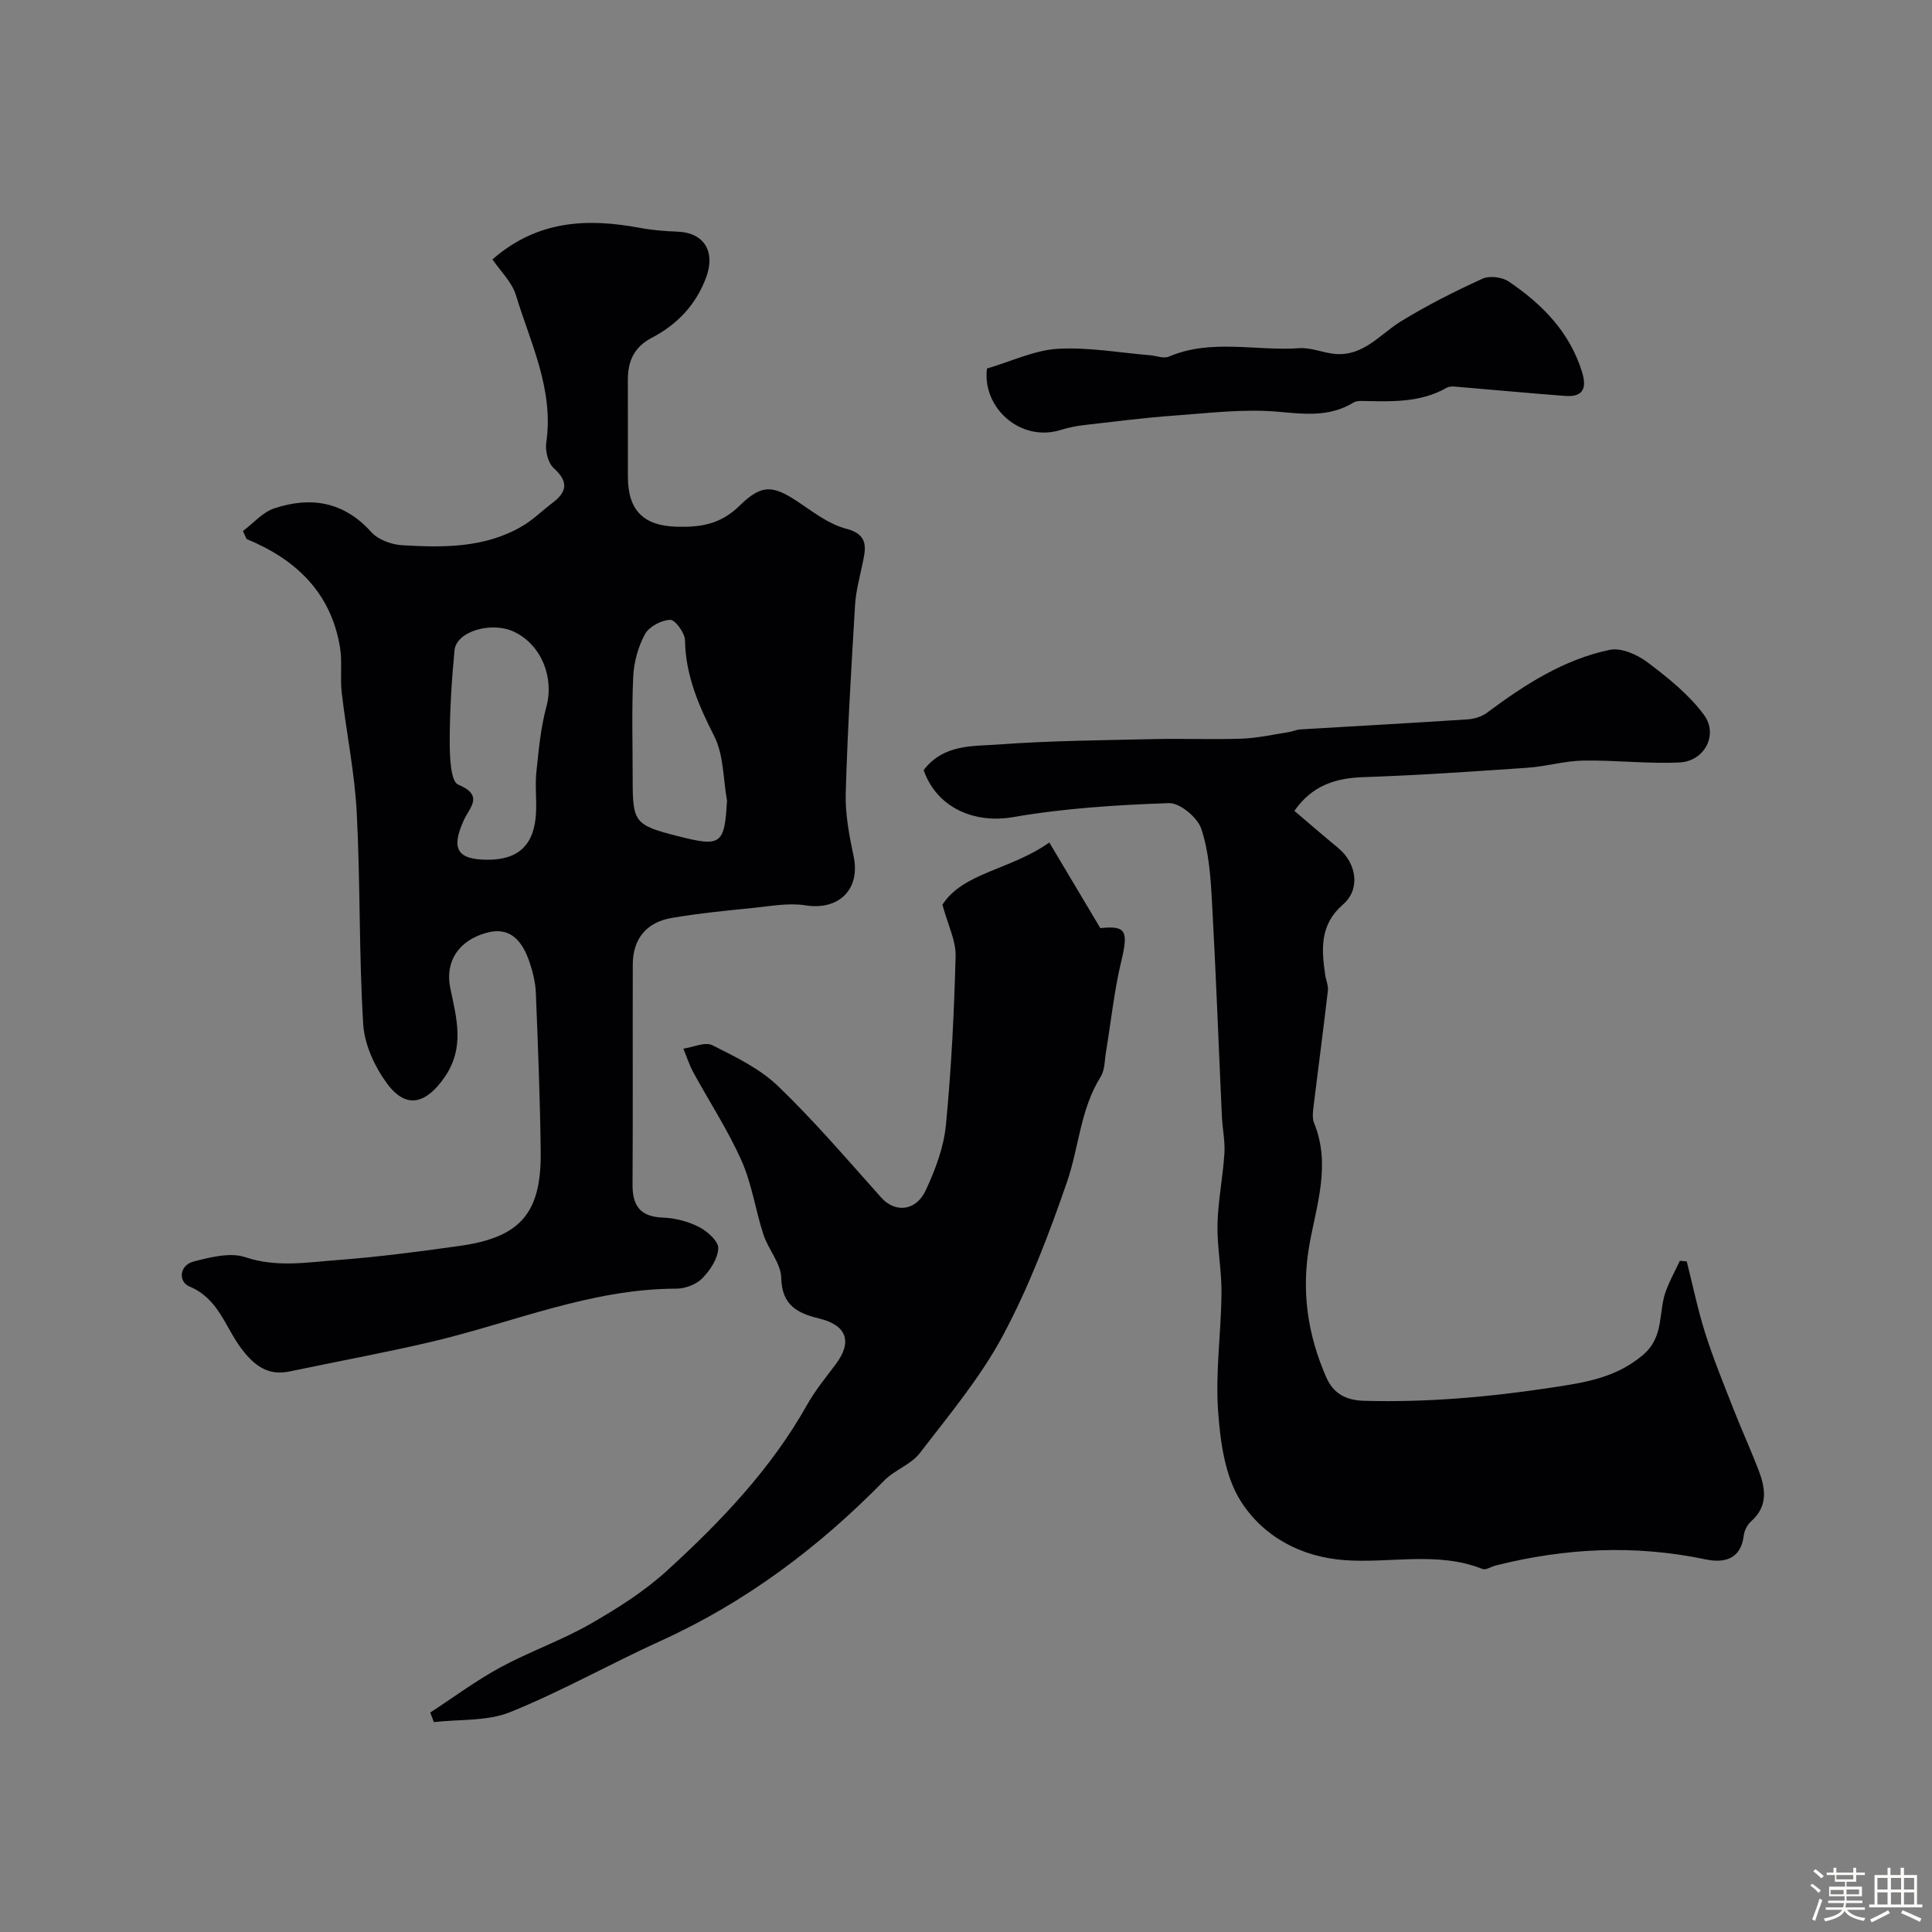
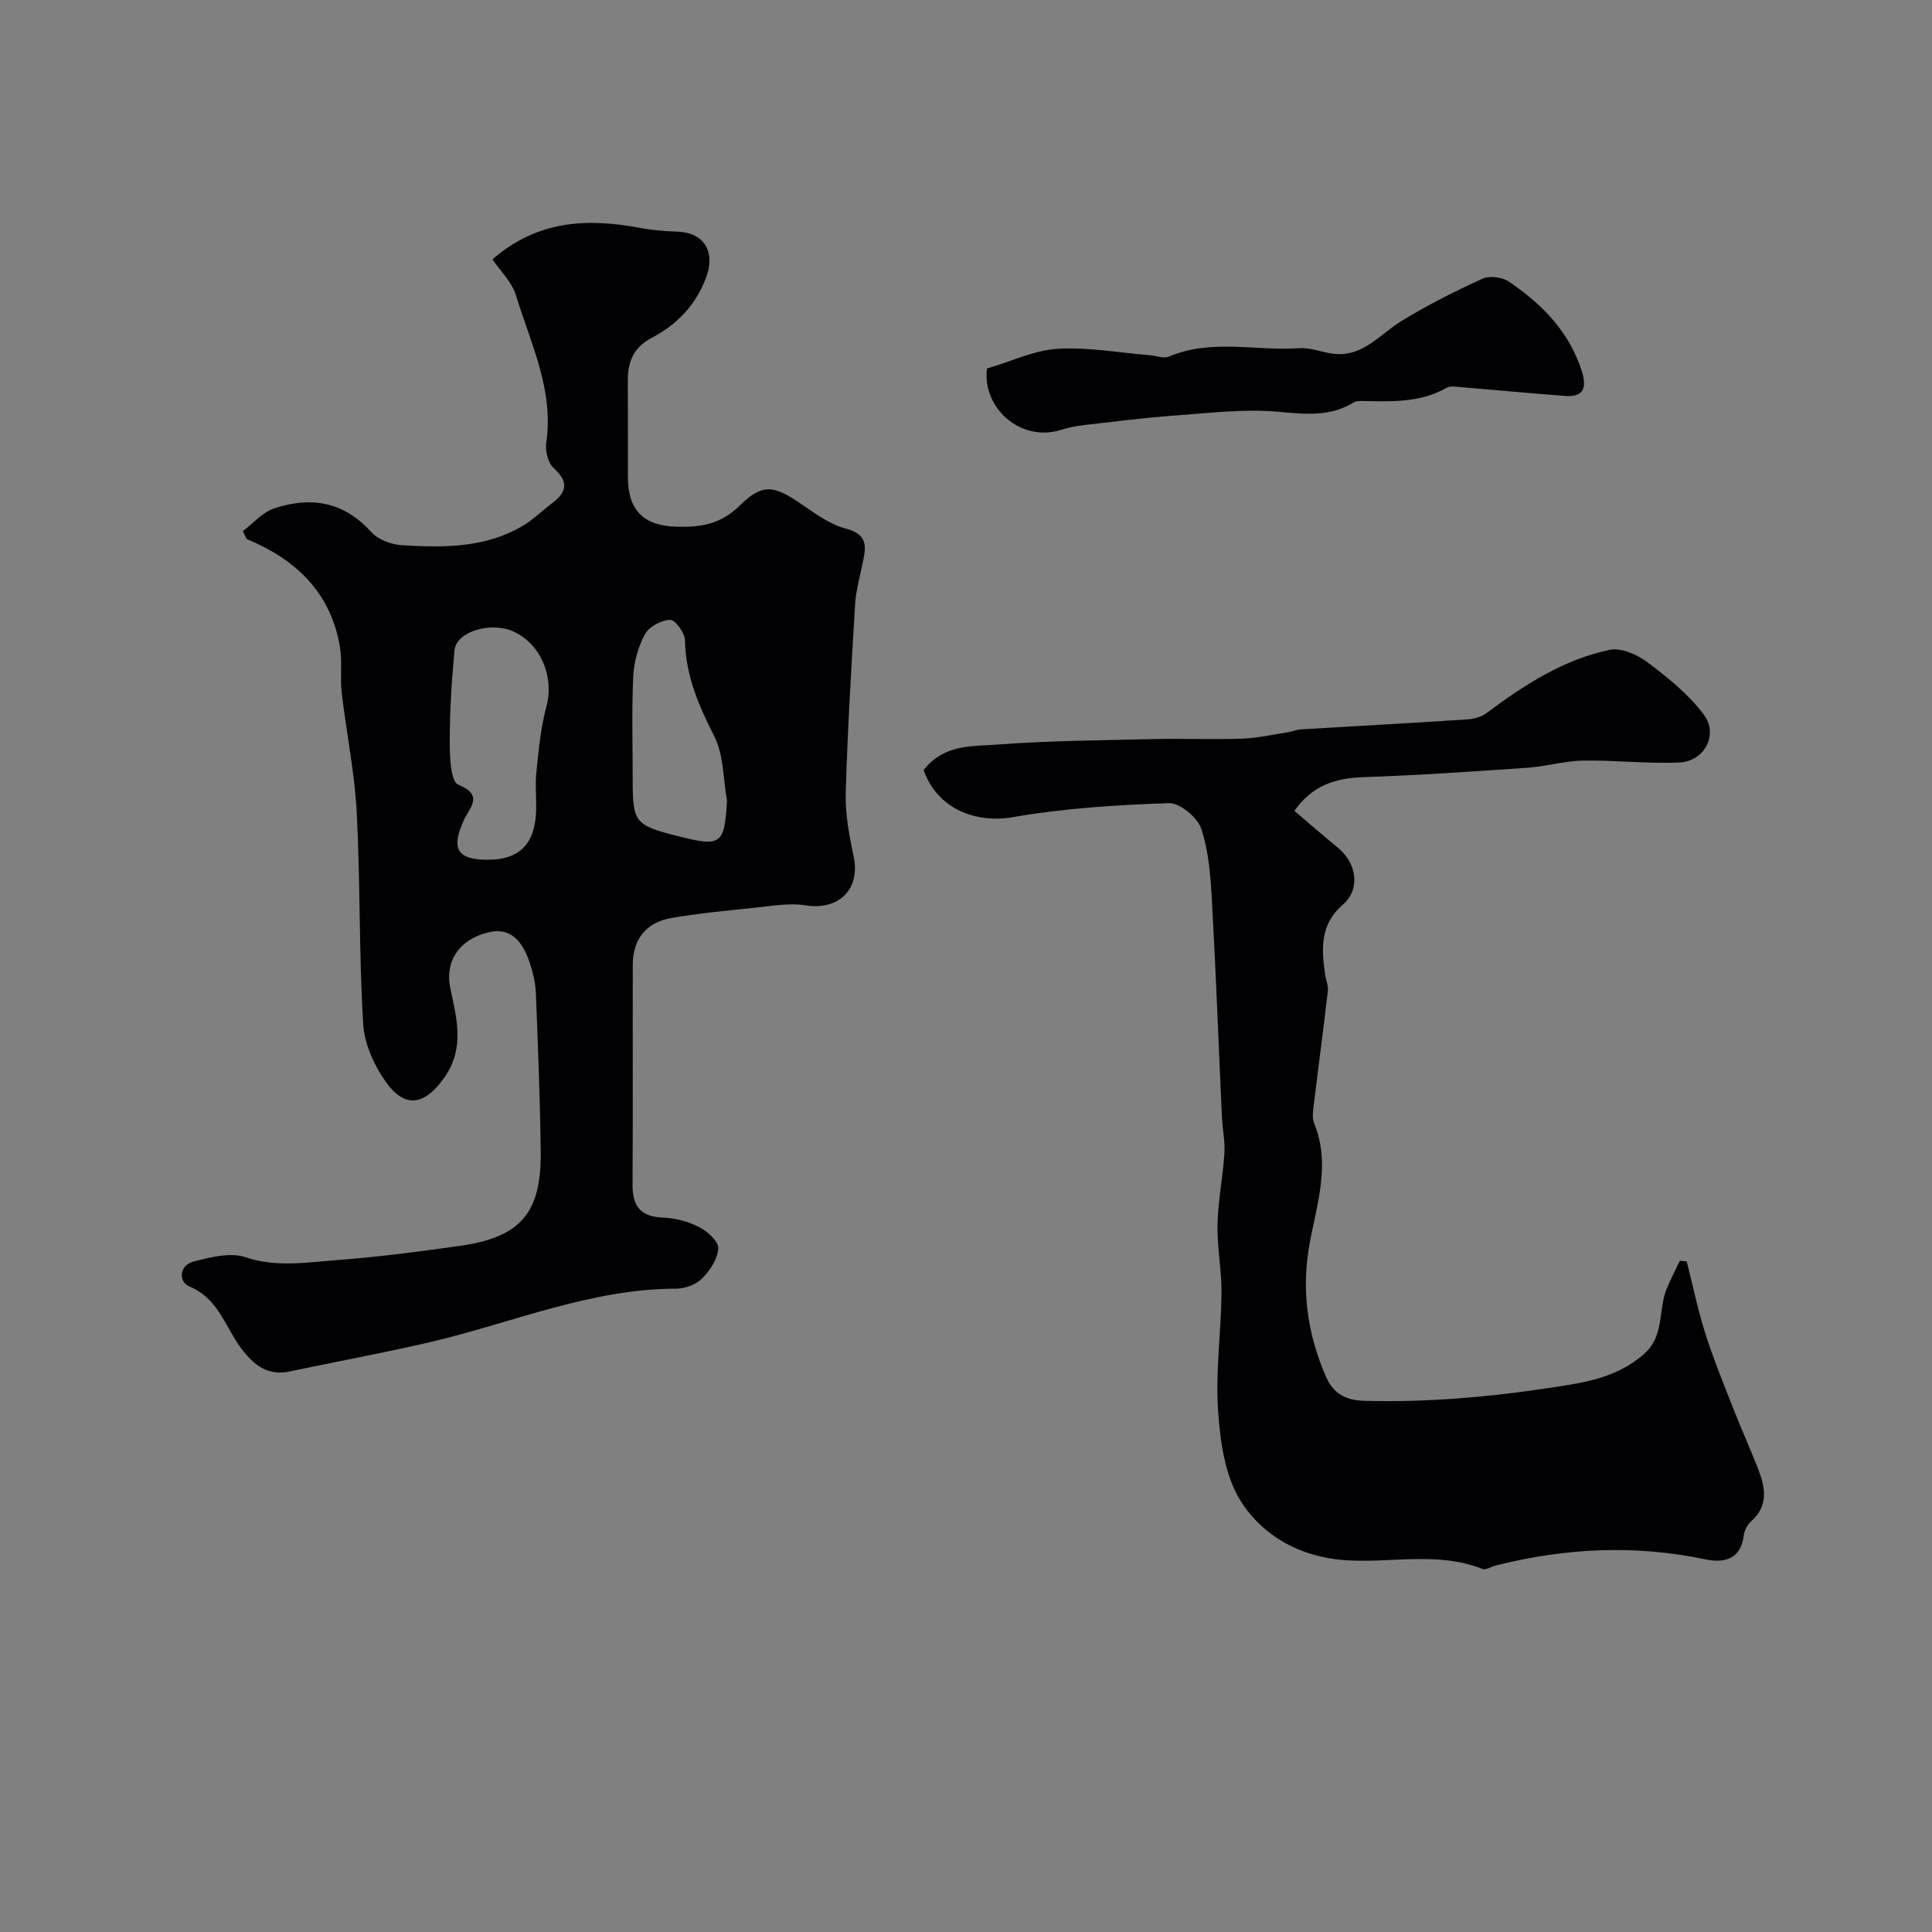
<svg xmlns="http://www.w3.org/2000/svg" enable-background="new 0 0 400 400" viewBox="0 0 400 400">
  <rect x="0" y="0" width="400" height="400" fill="#808080" stroke="none" />
-   <path d="m374.8 390.4.4-.4c.7.5 1.3 1 1.8 1.4l-.5.5c-.5-.6-1.1-1.1-1.7-1.5zm1 7.3-.6-.3c.5-1.4 1.1-2.8 1.5-4.3.2.1.4.2.6.3-.5 1.3-1 2.8-1.5 4.3zm-.4-10.3.5-.4c.4.3 1 .8 1.7 1.4l-.5.5c-.5-.5-1.1-1-1.7-1.5zm2.5.3h1.7v-1h.6v1h3.5v-1h.6v1h1.8v.5h-1.8v1.4h-2v1h3.2v2h-3.2v.9h3.3v.5h-3.4c0 .3-.1.6-.1.9h4v.5h-3.7c.7.9 1.9 1.5 3.8 1.7-.1.2-.2.4-.3.6-2.1-.4-3.5-1.1-4-2.1-.4 1-1.8 1.7-4 2.2-.1-.2-.2-.4-.3-.6 2.1-.4 3.4-1 3.8-1.8h-3.4v-.5h3.6c.1-.3.1-.6.2-.9h-3.3v-.5h3.4c0-.3 0-.6 0-.9h-3.2v-2h3.3v-1h-2.1v-1.4h-1.7v-.5zm1.1 3.5v1h2.7c0-.3 0-.4 0-.4 0-.1 0-.2 0-.2 0-.1 0-.2 0-.3h-2.7zm1.2-3v.9h3.5v-.9zm4.7 3h-2.6v.6.4h2.6z" fill="#fcfbfa" />
-   <path d="m393.6 386.7h.6v1.5h2.7v6.1h1.1v.6h-11v-.6h1.1v-6.1h2.7v-1.5h.6v1.5h2.1v-1.5zm-2.7 8.8.4.6c-1.2.6-2.5 1.3-3.8 1.9-.1-.2-.2-.4-.3-.6 1.2-.6 2.5-1.2 3.7-1.9zm-2.2-6.7v2.4h2.1v-2.4zm0 3v2.5h2.1v-2.5zm2.8-3v2.4h2.1v-2.4zm0 3v2.5h2.1v-2.5zm6 6.1c-1.4-.7-2.7-1.3-3.9-1.8l.3-.6c1.5.6 2.7 1.2 3.9 1.7zm-1.2-9.1h-2.1v2.4h2.1zm-2.1 3v2.5h2.1v-2.5z" fill="#fcfbfa" />
  <g fill="#010103">
    <path d="m50.29 109.95c2.14-1.6 4.06-3.88 6.47-4.69 7.57-2.52 14.42-1.43 20.12 4.91 1.41 1.57 4.15 2.58 6.35 2.71 8.56.51 17.18.6 24.93-3.97 2.24-1.32 4.13-3.21 6.22-4.79 3.09-2.33 3.32-4.42.25-7.21-1.18-1.08-1.78-3.61-1.53-5.32 1.59-10.95-3.26-20.54-6.28-30.47-.83-2.73-3.22-4.99-4.86-7.42 9.32-8.13 19.63-8.55 30.49-6.53 2.57.48 5.21.7 7.82.79 5.53.2 7.9 4.16 5.93 9.47-2.13 5.73-6.02 9.77-11.26 12.51-3.7 1.93-4.96 4.88-4.95 8.75.02 6.67 0 13.33.01 20 0 6.99 3.25 10.17 10.07 10.36 4.94.14 9.1-.47 13.04-4.34 4.88-4.79 7.19-4.21 13.07-.16 2.81 1.93 5.77 4.07 8.97 4.9 4.92 1.27 4.06 4.24 3.36 7.57-.56 2.69-1.3 5.39-1.47 8.11-.78 13.02-1.57 26.05-1.94 39.09-.12 4.35.73 8.8 1.64 13.1 1.43 6.81-3.06 11.22-9.99 10.12-3.46-.55-7.15.16-10.71.52-5.69.58-11.39 1.13-17.02 2.1-5.25.9-7.99 4.4-8.01 9.61-.04 15.19.04 30.38-.05 45.57-.03 4.42 1.61 6.68 6.29 6.85 2.53.09 5.23.8 7.48 1.95 1.72.88 4.04 2.95 3.98 4.4-.09 2.15-1.69 4.58-3.32 6.23-1.25 1.27-3.52 2.13-5.34 2.13-17.79.02-34.01 7.09-50.92 11.05-9.66 2.26-19.44 4.04-29.15 6.09-4.58.97-7.4-1.29-10-4.72-3.35-4.43-4.71-10.36-10.77-12.87-2.3-.95-2.16-4.41.95-5.19 3.45-.87 7.52-1.92 10.64-.87 6.43 2.16 12.67 1.07 18.94.6 8.48-.63 16.94-1.75 25.37-2.93 12.68-1.77 17-6.79 16.84-19.63-.14-10.93-.57-21.87-1.01-32.8-.08-2.09-.61-4.21-1.27-6.21-1.81-5.46-4.71-7.38-8.99-6.18-5.83 1.62-8.58 6.03-7.45 11.46 1.29 6.18 3.05 12.27-1.14 18.36-3.86 5.61-7.97 6.74-11.92 1.42-2.58-3.48-4.71-8.1-4.97-12.34-.9-14.56-.58-29.2-1.34-43.78-.43-8.31-2.15-16.55-3.11-24.85-.36-3.13.15-6.39-.37-9.48-1.89-11.24-9.09-18.11-19.32-22.33-.24-.55-.51-1.1-.77-1.65zm50.72 68.05c6.4 0 9.67-3.15 9.97-9.78.13-2.82-.22-5.67.08-8.46.47-4.52.89-9.11 2.07-13.47 1.62-5.96-.99-12.74-6.64-15.46-4.7-2.26-12.02-.13-12.39 3.82-.59 6.21-.98 12.47-.99 18.71 0 3.16.15 8.42 1.75 9.08 5.37 2.23 2.41 4.68 1.22 7.27-2.79 6.03-1.46 8.29 4.93 8.29zm49.51-12.26c-.81-4.47-.67-9.43-2.64-13.31-3.24-6.38-5.94-12.6-6.06-19.88-.03-1.52-2.05-4.26-3.07-4.22-1.83.07-4.37 1.4-5.22 2.97-1.42 2.62-2.29 5.81-2.43 8.81-.33 7.14-.11 14.31-.11 21.46 0 8.7.47 9.27 9.29 11.53 9.03 2.3 9.72 1.79 10.24-7.36z" />
    <path d="m191.23 159.44c4.17-5.43 10.19-4.91 15.51-5.3 10.73-.8 21.52-.87 32.29-1.12 6.03-.14 12.07.13 18.09-.09 3.24-.12 6.45-.85 9.68-1.35.8-.12 1.58-.51 2.38-.56 11.55-.7 23.11-1.32 34.65-2.08 1.37-.09 2.92-.54 4-1.35 7.77-5.79 15.88-11.05 25.45-13.05 2.38-.5 5.74 1.01 7.87 2.62 4.22 3.19 8.54 6.64 11.64 10.85 3.04 4.12.08 9.61-5.07 9.85-6.62.31-13.28-.5-19.92-.39-3.83.06-7.64 1.21-11.48 1.48-11.36.78-22.72 1.57-34.09 1.95-5.8.2-10.58 1.75-14.24 6.98 3.01 2.56 5.99 5.15 9.04 7.66 3.89 3.21 4.67 8.58 1.02 11.73-4.81 4.15-4.46 9.19-3.69 14.53.16 1.12.69 2.26.56 3.34-.9 7.81-1.95 15.61-2.9 23.41-.16 1.31-.41 2.83.05 3.97 3.47 8.49.57 16.74-.93 24.97-1.77 9.66-.44 18.77 3.44 27.65 1.5 3.43 4.12 4.77 7.8 4.88 13.07.37 25.96-.78 38.9-2.74 6.96-1.06 13.27-2 18.9-6.77 4.51-3.82 3.08-9.07 4.82-13.49.8-2.05 1.86-3.99 2.8-5.99.47.04.95.08 1.42.13 1.26 4.96 2.29 10 3.83 14.87 1.67 5.26 3.77 10.39 5.78 15.53 1.65 4.21 3.52 8.33 5.16 12.54 1.48 3.82 2.24 7.6-1.42 10.86-.78.69-1.42 1.89-1.54 2.92-.59 5.05-4.15 5.76-7.93 4.97-14.61-3.07-29.05-2.36-43.43 1.27-.94.24-2.05 1-2.76.71-9.34-3.7-19.06-1.12-28.56-1.82-9.16-.68-16.88-4.98-21.48-12.24-3.28-5.19-4.24-12.34-4.68-18.72-.56-8.04.63-16.18.71-24.28.05-4.76-.93-9.54-.83-14.29.11-4.9 1.12-9.77 1.43-14.67.16-2.54-.41-5.12-.52-7.68-.69-14.86-1.23-29.73-2.06-44.59-.28-5.03-.64-10.24-2.21-14.95-.78-2.34-4.42-5.38-6.68-5.31-10.8.37-21.69 1.06-32.32 2.9-7.87 1.37-15.73-1.85-18.48-9.74z" />
-     <path d="m89.08 354.56c4.82-3.14 9.47-6.6 14.51-9.34 6.02-3.27 12.58-5.55 18.52-8.94 5.64-3.22 11.27-6.78 16.04-11.14 11.09-10.13 21.46-20.97 28.92-34.24 1.67-2.98 3.87-5.67 5.93-8.41 3.54-4.69 2.33-8.12-3.41-9.51-4.43-1.07-7.72-2.71-7.84-8.39-.06-3.01-2.67-5.88-3.68-8.96-1.66-5.07-2.4-10.51-4.55-15.34-2.81-6.32-6.66-12.18-9.98-18.28-.84-1.55-1.38-3.26-2.06-4.9 2.03-.29 4.5-1.46 6-.71 4.79 2.4 9.85 4.85 13.64 8.5 7.54 7.25 14.36 15.26 21.34 23.06 2.82 3.15 7.16 2.87 9.2-1.51 1.97-4.23 3.72-8.85 4.17-13.44 1.14-11.65 1.71-23.38 2.02-35.08.08-3.16-1.58-6.36-2.73-10.62 4.3-6.69 13.99-7.14 22.13-12.88 3.55 5.96 6.95 11.68 10.56 17.73 5.29-.56 5.85.54 4.35 6.79-1.48 6.16-2.13 12.52-3.17 18.79-.29 1.76-.23 3.79-1.12 5.21-4.2 6.7-4.48 14.57-6.95 21.73-3.75 10.87-7.88 21.74-13.29 31.85-4.66 8.7-11.16 16.46-17.22 24.35-1.82 2.36-5.2 3.46-7.34 5.65-13.51 13.8-28.66 25.2-46.33 33.22-10.45 4.75-20.5 10.44-31.13 14.73-4.76 1.92-10.49 1.45-15.78 2.06-.25-.66-.5-1.32-.75-1.98z" />
    <path d="m204.34 76.3c5.13-1.51 9.82-3.79 14.63-4.08 6.34-.38 12.76.81 19.15 1.33 1.3.11 2.8.74 3.86.29 8.82-3.76 18.03-1.12 27.02-1.75 2.4-.17 4.86.94 7.32 1.18 5.96.57 9.37-4.07 13.79-6.78 5.39-3.3 11.08-6.17 16.83-8.79 1.46-.67 4.08-.33 5.45.6 6.88 4.66 12.57 10.41 15.14 18.67 1.05 3.39.28 5.29-3.51 5-7.19-.54-14.38-1.23-21.57-1.82-.97-.08-2.16-.3-2.92.13-5.45 3.11-11.38 2.86-17.32 2.74-.65-.01-1.43-.02-1.94.3-4.95 3.04-10.07 2.43-15.62 1.93-7.17-.64-14.5.29-21.75.81-6.2.45-12.38 1.25-18.56 1.96-1.6.19-3.21.52-4.74 1-8.29 2.59-16.28-4.57-15.26-12.72z" />
  </g>
</svg>